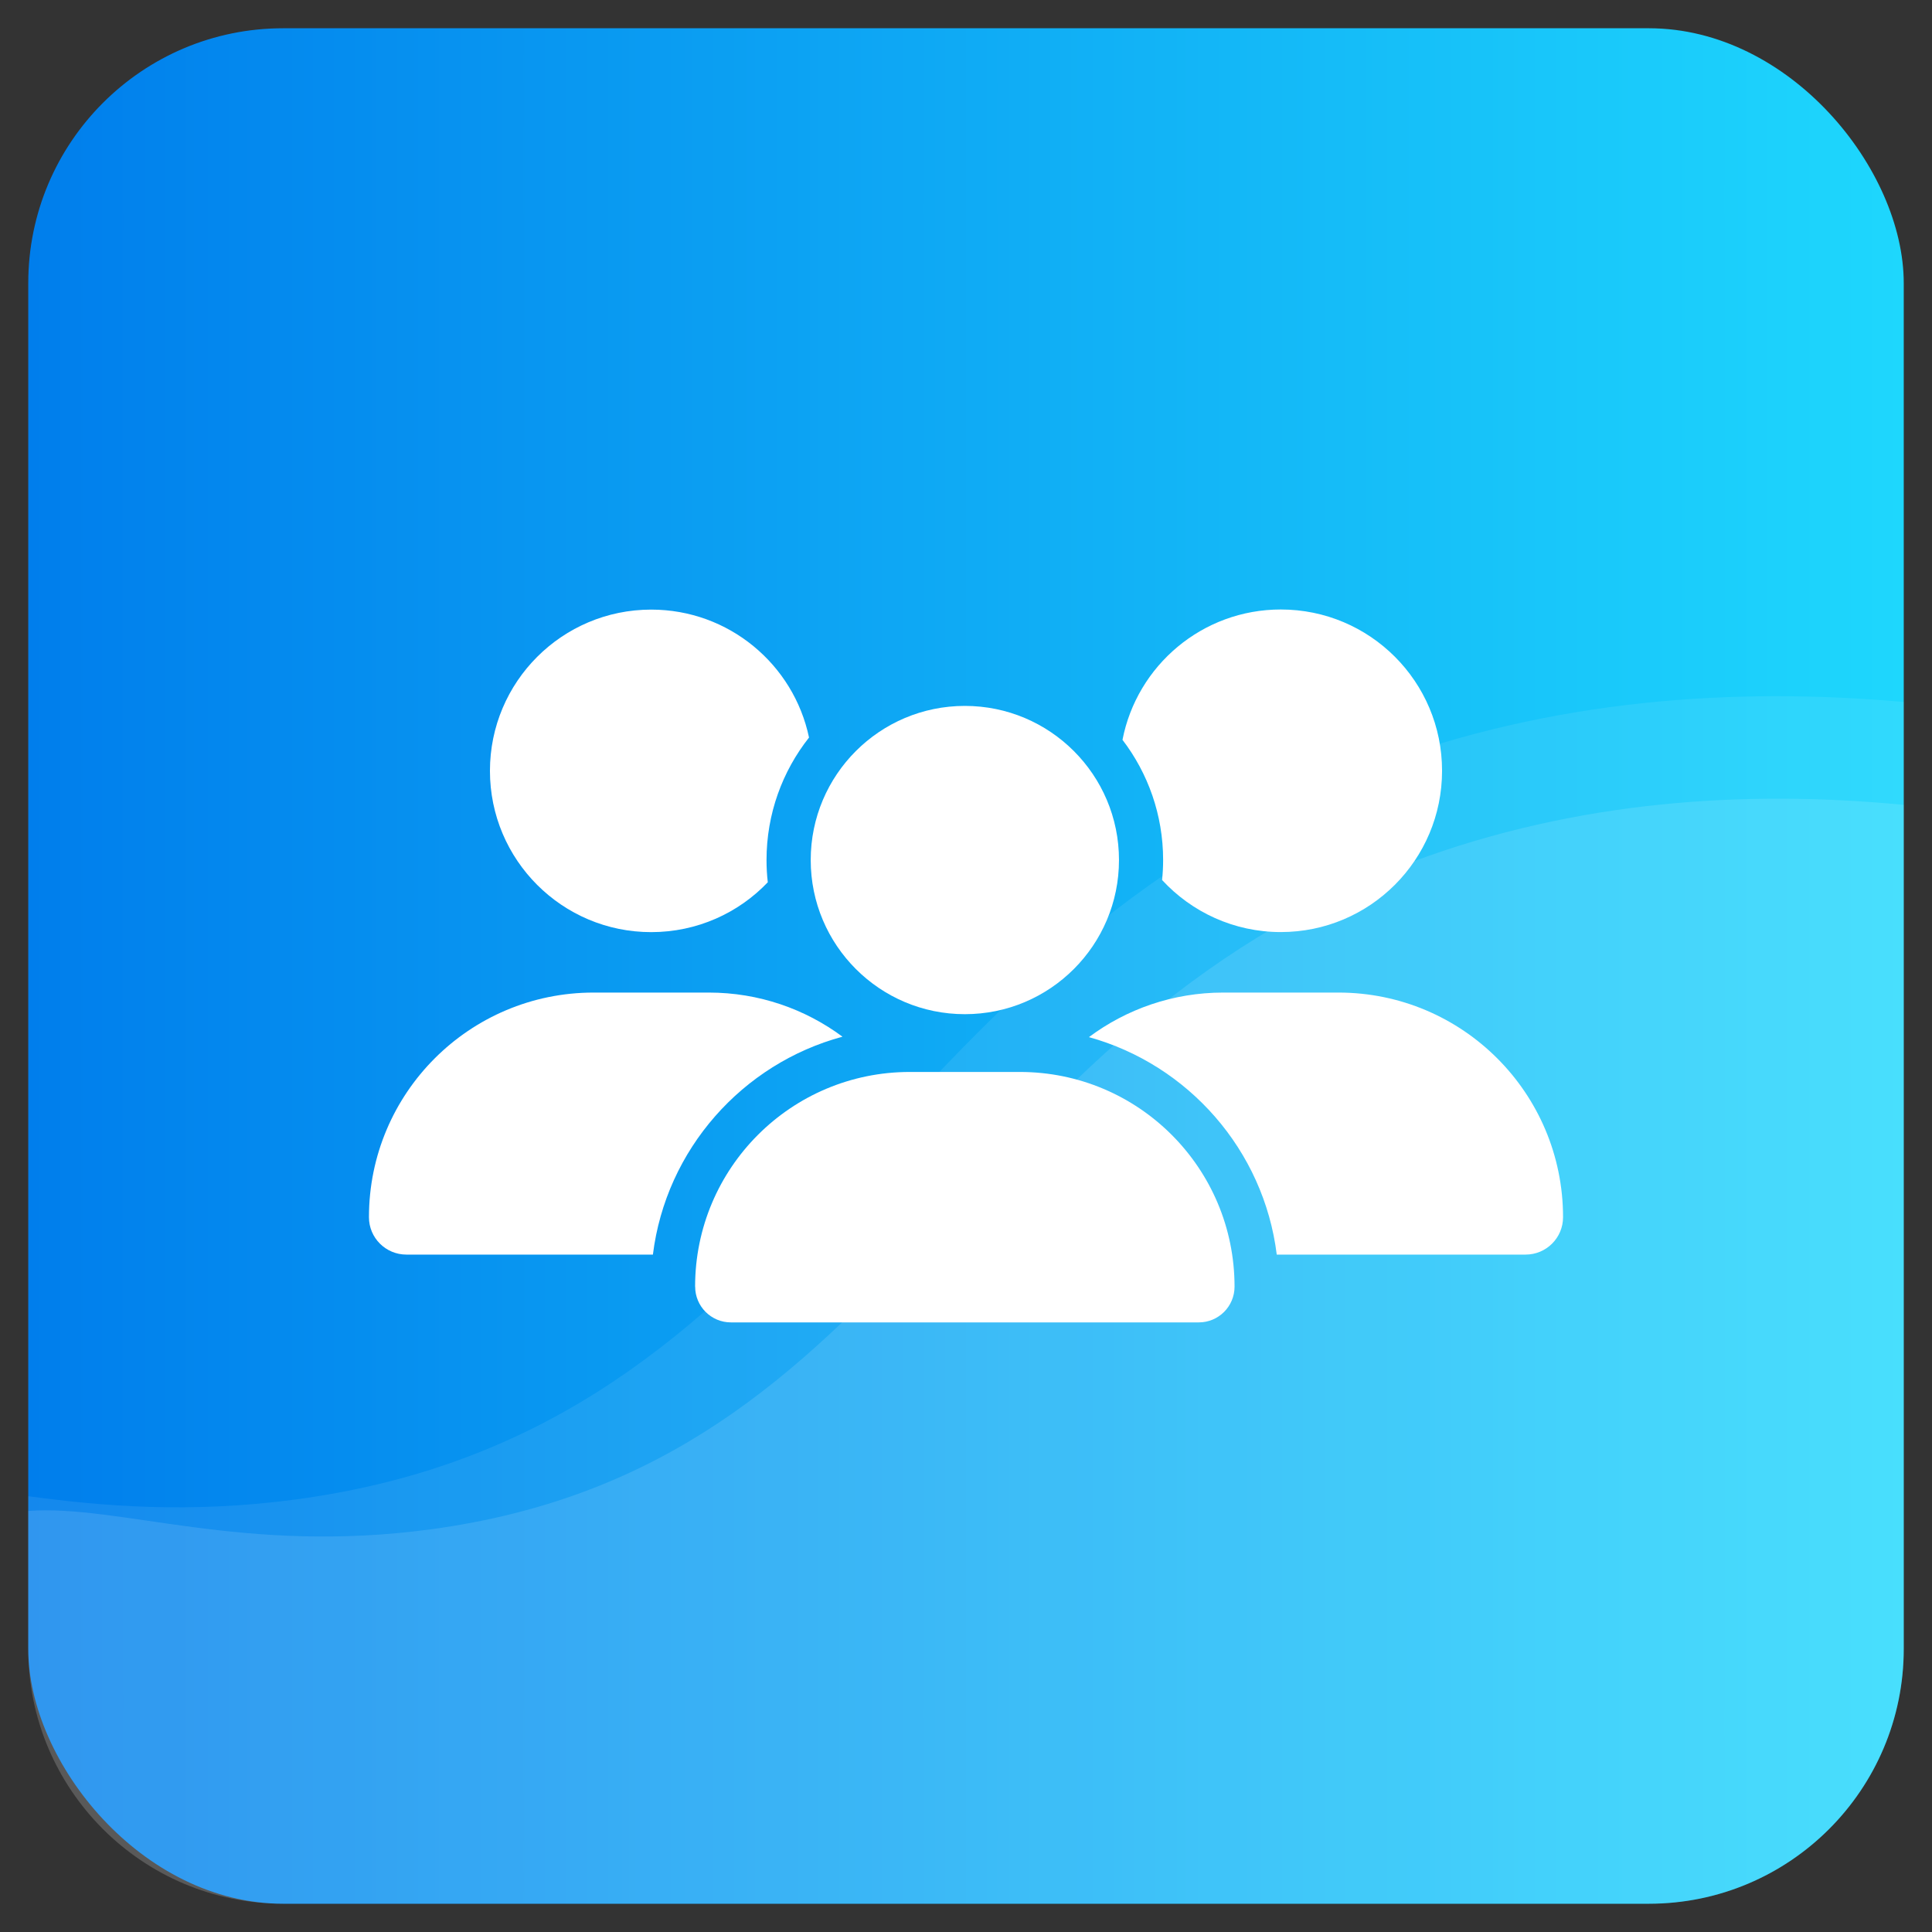
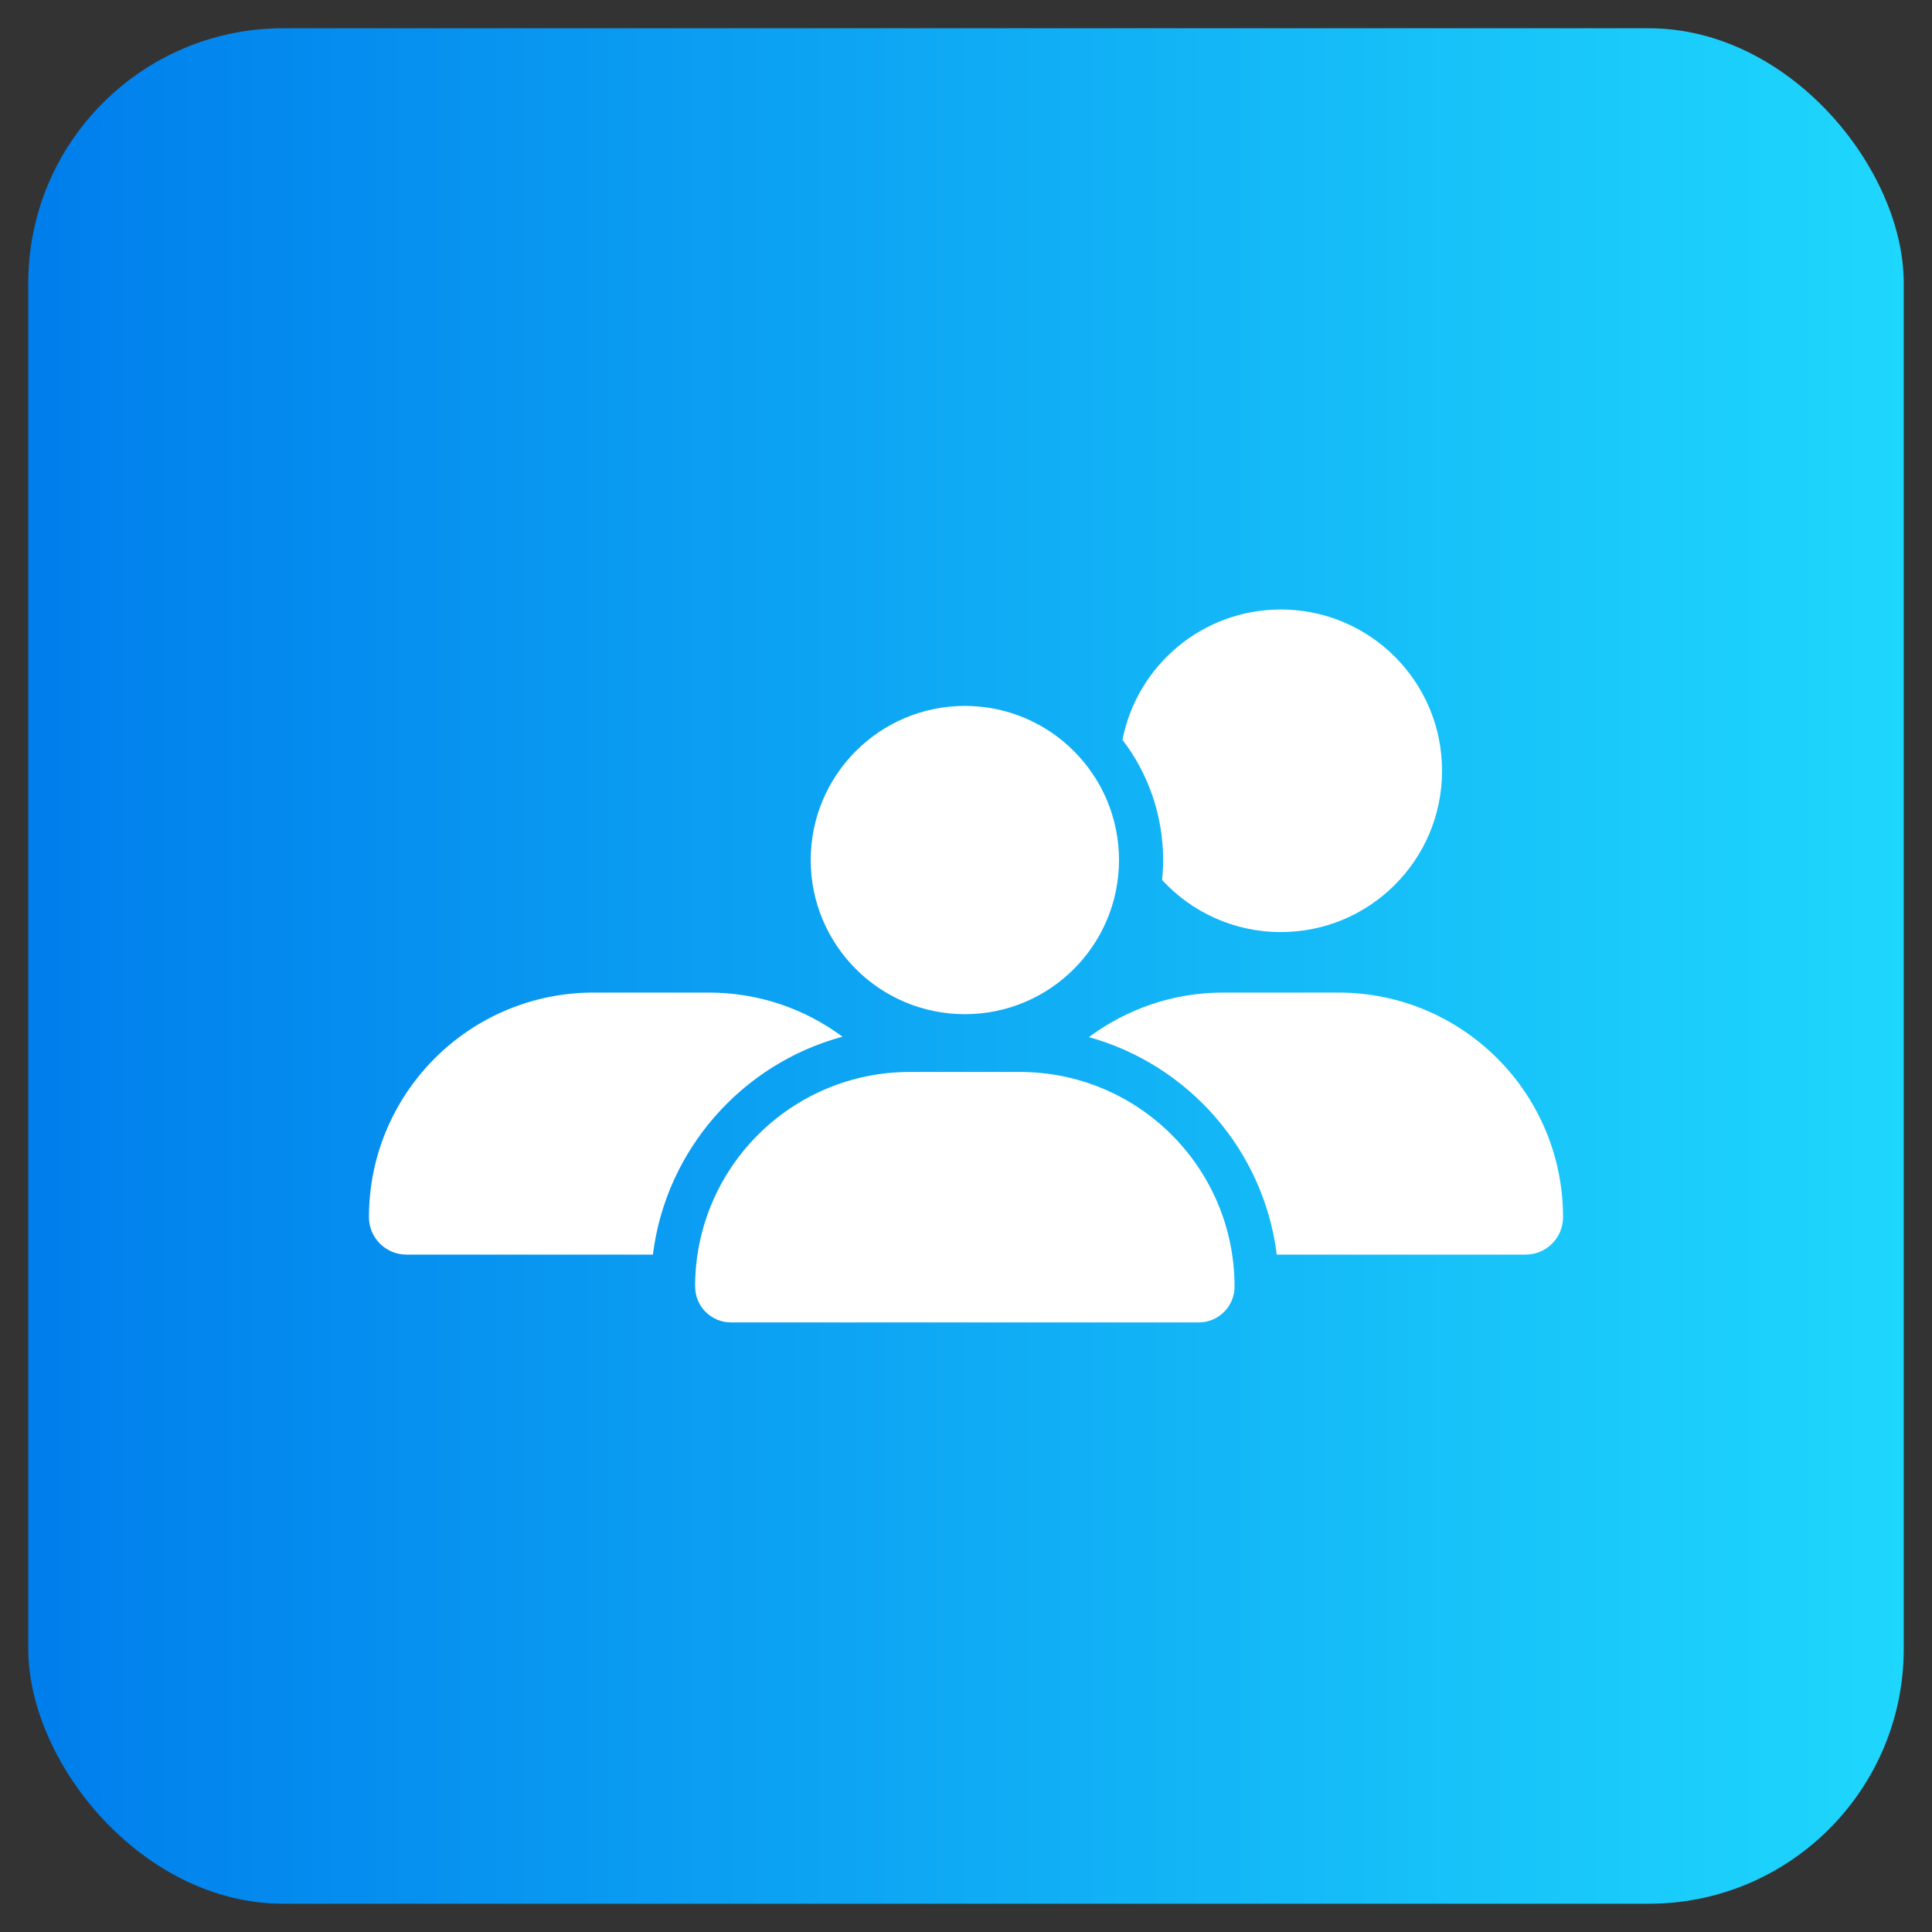
<svg xmlns="http://www.w3.org/2000/svg" id="Vrstva_1" width="32" height="32" viewBox="0 0 32 32">
  <rect x="0" y="0" width="32" height="32" fill="#333333" stroke="none" />
  <defs>
    <style>
      .cls-1 {
        fill: url(#Nepojmenovaný_přechod_6);
      }

      .cls-2, .cls-3, .cls-4 {
        fill: #fff;
      }

      .cls-3 {
        opacity: .08;
      }

      .cls-3, .cls-4 {
        isolation: isolate;
      }

      .cls-4 {
        opacity: .12;
      }
    </style>
    <linearGradient id="Nepojmenovaný_přechod_6" data-name="Nepojmenovaný přechod 6" x1=".468" y1="16.804" x2="31.532" y2="16.804" gradientTransform="translate(0 32.803) scale(1 -1)" gradientUnits="userSpaceOnUse">
      <stop offset="0" stop-color="#007eec" />
      <stop offset="1" stop-color="#1ed7fd" />
    </linearGradient>
  </defs>
  <g id="_x33_2">
    <g id="Logo">
      <rect id="Podklad" class="cls-1" x=".468" y=".468" width="31.064" height="31.064" rx="4.222" ry="4.222" />
      <g id="Shapes">
-         <path class="cls-4" d="M31.532,13.331v13.978c0,2.331-1.89,4.222-4.221,4.222H4.69c-2.332,0-4.222-1.891-4.222-4.222v-2.283c1.505-.112,3.548.726,6.669.304,7.846-1.058,8.63-8.202,16.261-11.057,2.736-1.023,5.544-1.192,8.134-.942Z" />
-         <path class="cls-3" d="M31.532,11.626v15.684c0,2.331-1.89,4.222-4.221,4.222H4.69c-2.332,0-4.222-1.891-4.222-4.222v-2.528c1.217.164,2.667.29,4.43.054,8.627-1.162,9.49-9.018,17.88-12.157,2.942-1.101,5.96-1.302,8.755-1.052h0Z" />
-       </g>
+         </g>
    </g>
    <g>
      <g>
        <circle class="cls-2" cx="15.981" cy="14.245" r="2.553" />
        <path class="cls-2" d="M11.513,21.311c0-1.964,1.591-3.556,3.556-3.556h1.823c1.964,0,3.556,1.591,3.556,3.556,0,.327-.265.592-.592.592h-7.75c-.327,0-.592-.265-.592-.592h0Z" />
      </g>
      <g>
-         <path class="cls-2" d="M12.696,14.245c0,.125.007.247.021.368-.485.509-1.171.826-1.931.826-1.475,0-2.671-1.196-2.671-2.671s1.196-2.671,2.671-2.671c1.286,0,2.36.908,2.614,2.119-.441.558-.704,1.264-.704,2.03h0Z" />
        <path class="cls-2" d="M10.814,20.78h-4.083c-.342,0-.62-.277-.62-.619,0-2.056,1.666-3.721,3.721-3.721h1.908c.829,0,1.596.272,2.214.731-1.659.447-2.924,1.868-3.14,3.61h0Z" />
      </g>
      <g>
        <path class="cls-2" d="M23.885,12.767c0,1.475-1.195,2.671-2.671,2.671-.777,0-1.477-.332-1.966-.862.011-.109.017-.22.017-.332,0-.747-.251-1.438-.673-1.99.239-1.23,1.322-2.159,2.622-2.159,1.476,0,2.671,1.195,2.671,2.671h0Z" />
        <path class="cls-2" d="M25.889,20.161c0,.342-.278.619-.62.619h-4.122c-.215-1.732-1.466-3.146-3.111-3.602.621-.463,1.391-.738,2.225-.738h1.907c2.056,0,3.721,1.666,3.721,3.721h0Z" />
      </g>
    </g>
  </g>
</svg>